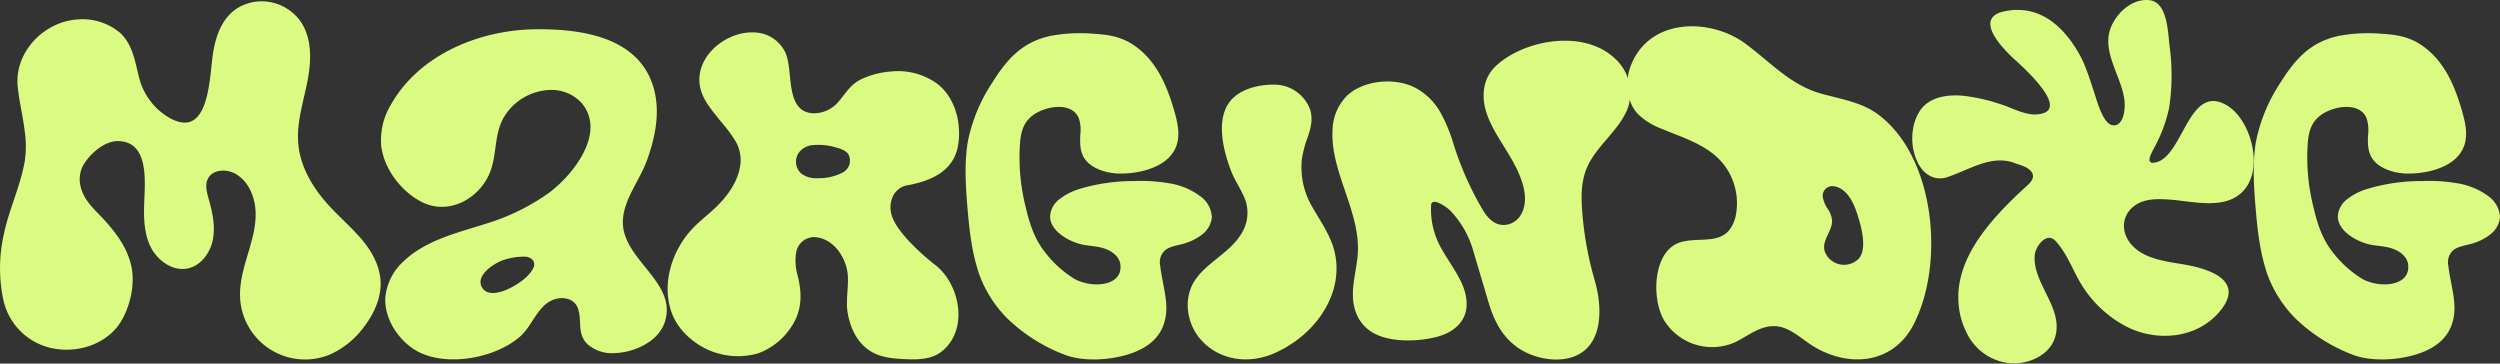
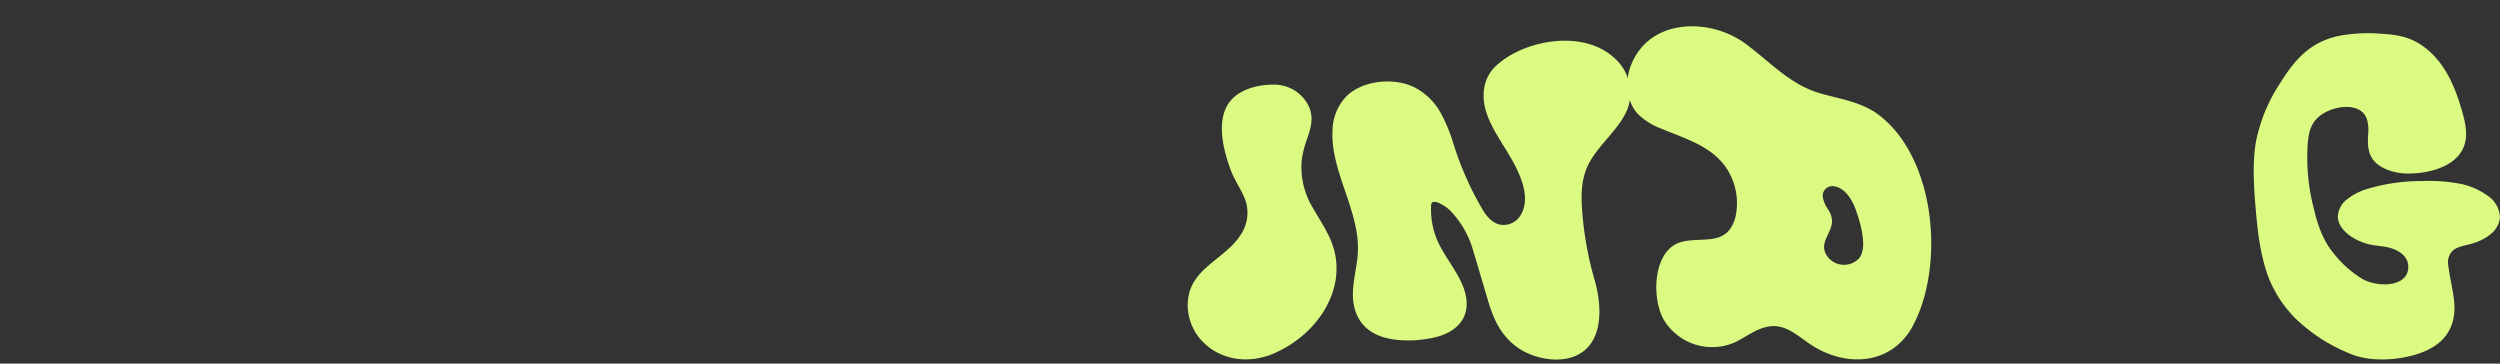
<svg xmlns="http://www.w3.org/2000/svg" viewBox="0 0 579.93 84.35">
  <rect x="0" y="0" width="579.93" height="84.35" fill="#333333" stroke="none" />
  <defs>
    <style>.cls-1{fill:#dafa82;}</style>
  </defs>
  <g id="Layer_2" data-name="Layer 2">
    <g id="Layer_2-2" data-name="Layer 2">
-       <path class="cls-1" d="M4.1,20.06C3.32,12.11,10.19,5,18,4.51a13.56,13.56,0,0,1,9.86,3.11c3.14,2.92,3.52,7.23,4.61,11.13A15.09,15.09,0,0,0,38.74,27c9.93,6.21,9.81-9.21,10.67-14.62C50.3,6.73,52.64,1.7,58.7.49a11.08,11.08,0,0,1,11,4.45c2.76,4,2.54,9.3,1.59,14.06s-2.52,9.5-2.1,14.34c.47,5.45,3.47,10.4,7.18,14.42,2.42,2.63,5.17,5,7.48,7.7s4.18,6,4.42,9.58c.27,4-1.56,7.87-4,11a19.84,19.84,0,0,1-7.69,6.18,15.08,15.08,0,0,1-20.88-13.1c-.19-3.43.8-6.81,1.78-10.11s2-6.68,1.8-10.12-1.75-7-4.78-8.64c-2.1-1.13-5.23-.91-6.28,1.23-.7,1.42-.25,3.11.18,4.64.86,3,1.57,6.24,1,9.35s-2.73,6.13-5.82,6.79c-3.49.74-7-1.75-8.61-4.94s-1.64-6.91-1.51-10.48c.17-4.93,1.09-14-6.09-14.11-2.95-.06-6.11,2.64-7.69,5-2,2.94-1.29,6.4.73,9.12,1.15,1.54,2.58,2.85,3.88,4.27,2.58,2.85,5,6.13,6,9.9,1.15,4.16.16,9.21-1.9,13C25.52,79.28,19.28,81.7,13.47,81A14.65,14.65,0,0,1,.73,69.36a35.6,35.6,0,0,1,.18-15.1c1.19-5.72,3.81-11,4.82-16.81a23.22,23.22,0,0,0,0-7C5.34,27,4.45,23.58,4.1,20.06Z" />
-       <path class="cls-1" d="M154.24,74.64c-1.46,4.63-7.17,7.15-11.67,7.27a8.53,8.53,0,0,1-6.34-2.12c-2.51-2.51-1.09-5.5-2.23-8.41-.76-1.95-2.92-2.5-4.8-2.1-4.36.94-5.49,6.17-8.66,8.88-5.58,4.78-16,6.8-22.81,3.78-4.78-2.12-8.68-7.71-8.34-13a12.93,12.93,0,0,1,4.23-8.32c5.24-5,12.58-6.62,19.25-8.77a50.21,50.21,0,0,0,14.48-7.12c5.57-4.13,13.54-14.09,7.42-21a9.46,9.46,0,0,0-7.14-2.86A13,13,0,0,0,117,27c-2.32,3.74-1.73,8.45-3.16,12.5-2.24,6.35-9.5,10.56-15.88,7.41-4.82-2.37-8.91-7.74-9.53-13.1a15.81,15.81,0,0,1,2.09-9.24c5.08-9.24,14.77-14.79,25-16.86a47.16,47.16,0,0,1,9.42-.93c10.52,0,23.49,2,26.74,13.81,1.53,5.6.28,11.46-1.67,16.78-1.65,4.49-5.25,8.78-5.51,13.66C144,60.16,157.21,65.25,154.24,74.64Zm-32.55-15.1a14.88,14.88,0,0,0-5.29.92c-2.08.82-6.21,3.56-4.55,6.27,1.42,2.32,5.1.86,6.9-.12s4.07-2.53,5-4.5C124.42,60.61,123.14,59.53,121.69,59.54Z" />
-       <path class="cls-1" d="M218.19,81.73c-2.07,1.54-5.05,1.71-7.53,1.61-2.65-.1-5.64-.25-8-1.47-3.54-1.81-5.29-5.35-6-9.13-.53-3,.23-6,0-9-.34-3.9-3.16-8.25-7.35-8.71a4.23,4.23,0,0,0-4.62,3.52,12.08,12.08,0,0,0,.34,5.34c1,4,1.07,7.8-1.15,11.42a15.62,15.62,0,0,1-8,6.65,16.93,16.93,0,0,1-15.4-3.15,15.07,15.07,0,0,1-4.28-5.3c-3-6.83-.63-15,4.28-20.31,1.65-1.79,3.63-3.26,5.39-4.94,2.73-2.57,5.28-6,5.83-9.8a8.72,8.72,0,0,0-1-5.59A37.37,37.37,0,0,0,167,27.92c-1.64-2.12-3.6-4.25-4.38-6.88-2.37-7.92,6.76-14.93,14.09-13.29a8.15,8.15,0,0,1,5.35,4.2c2.16,4.06-.24,13.93,6.52,14.33a7.57,7.57,0,0,0,6.19-3c1.55-1.88,2.61-3.68,4.86-4.83a19.54,19.54,0,0,1,7-1.86,15.52,15.52,0,0,1,10.73,2.8c3.27,2.46,4.92,6.67,5.09,10.68a16.12,16.12,0,0,1-.3,4.16c-1.23,5.6-6.24,7.69-11.33,8.7A4.56,4.56,0,0,0,207,45.86c-1.53,3.85,1.29,7.19,3.69,9.9a53.73,53.73,0,0,0,6.47,5.87C222.91,66.32,224.7,76.91,218.19,81.73ZM193.92,34.21a14,14,0,0,0-5.81-.5A4.73,4.73,0,0,0,185.65,35a3.7,3.7,0,0,0-1,2.73,3.66,3.66,0,0,0,1.32,2.61,5.94,5.94,0,0,0,3.82,1A12,12,0,0,0,195,40.25a3.36,3.36,0,0,0,2.08-2.19C197.41,35.89,196.64,34.92,193.92,34.21Z" />
-       <path class="cls-1" d="M263,10.47c5.52,3.74,7.9,10,9.47,15.52,1,3.56,1.73,7.36-1.23,10.46-2.58,2.71-7.34,3.84-11.42,3.81-3.14,0-6.8-1.19-8.3-3.58-1.07-1.69-1-3.73-.91-5.58a8.5,8.5,0,0,0-.32-3.58c-1.51-4-7.75-3-10.73-.75-2.18,1.64-2.68,3.81-2.92,6.11a47.16,47.16,0,0,0,1.33,15.31c.84,3.61,2,7.26,4.45,10.33a25.42,25.42,0,0,0,6.86,6.19c3.8,2.13,11,1.85,10.64-3.13-.13-2.09-2.07-3.52-4.4-4.13-1.64-.43-3.37-.41-5-.85-3.29-.9-6.87-3.29-6.93-6.34a5.35,5.35,0,0,1,2.1-4,14.12,14.12,0,0,1,4.59-2.39A43.43,43.43,0,0,1,263,42a39.36,39.36,0,0,1,8.2.51,16.45,16.45,0,0,1,7.22,3,6.34,6.34,0,0,1,2.7,4.9,5.77,5.77,0,0,1-2.28,4,12.58,12.58,0,0,1-4.78,2.25c-1.38.36-2.89.6-3.87,1.46a3.72,3.72,0,0,0-1.08,3.38c.32,2.66,1,5.3,1.33,8,.6,5-1,9.53-6.81,12-4.66,2-12,2.66-16.84.72a39.37,39.37,0,0,1-13.07-8.3,28.12,28.12,0,0,1-6.4-9.84c-1.8-4.94-2.41-10.25-2.85-15.37s-.81-10.57,0-15.66a38.2,38.2,0,0,1,5.71-13.88c3.11-4.93,6.56-9.34,13.5-10.84A37.33,37.33,0,0,1,254,7.86c3.37.19,6.19.74,8.88,2.54Z" />
      <path class="cls-1" d="M303.35,31.84A24.24,24.24,0,0,0,302,36.9a18.08,18.08,0,0,0,2.2,10.73c1.94,3.46,4.36,6.73,5.33,10.55,2.43,9.6-4.11,19.42-13.85,23.73-6.07,2.69-12.89,1.66-17.13-3.13-3.27-3.68-4.1-9.45-1.47-13.59s7.94-6.4,10.64-10.6a9.16,9.16,0,0,0,1.41-7.36c-.72-2.65-2.53-4.94-3.52-7.5-1.87-4.85-4.08-13.11.74-17.27,2.42-2.09,6.08-2.88,9.39-2.82a8.84,8.84,0,0,1,7.88,5.07C304.74,27.14,304.14,29.49,303.35,31.84Z" />
      <path class="cls-1" d="M309.22,33.67a20.89,20.89,0,0,1-.1-3.71,11.6,11.6,0,0,1,3.34-7.75c3.61-3.46,10.63-4.34,15.56-2A14.55,14.55,0,0,1,334.09,26a36.5,36.5,0,0,1,3,7.13,72.51,72.51,0,0,0,7,15.77c.93,1.47,2.28,3.09,4.35,3.27a4.64,4.64,0,0,0,4.05-1.87c2.66-3.73.6-8.89-1.39-12.56-2.1-3.89-5-7.57-6.31-11.68-1.16-3.56-.88-7.84,2.19-10.73,6.45-6.09,20.29-8.62,27.53-1.85a10.79,10.79,0,0,1,3.19,11.31c-1.71,5.06-7.16,8.83-9.42,13.75-1.52,3.28-1.52,6.89-1.26,10.4A78.52,78.52,0,0,0,369.92,65c1.39,4.76,2.28,12.73-2.61,16.49-4.27,3.29-11.49,1.92-15.45-1s-5.53-6.88-6.69-10.79-2.31-7.77-3.46-11.66a22.09,22.09,0,0,0-5.36-9.25c-.65-.67-4.24-3.24-4.37-1.19a18.24,18.24,0,0,0,2.14,9.61c2.4,4.54,6.48,8.85,6.07,14-.28,3.46-3,6-7.17,7-4.42,1.1-10.75,1.23-14.65-1.09a8.92,8.92,0,0,1-3.86-4.71c-1.68-4.65.27-9.32.48-14C315.36,50,310.14,41.93,309.22,33.67Z" />
      <path class="cls-1" d="M443.81,75.44c-4.95,9.4-15.72,9.84-23.82,4.46-2.63-1.75-5.18-4.21-8.47-4.25s-6.08,2.27-8.87,3.67a13.09,13.09,0,0,1-16.61-5c-3.05-5.09-2.63-16.42,4-18.19,4.89-1.31,10.55,1.18,12.5-5.63a14.72,14.72,0,0,0-1.23-10.07c-3.2-6.32-10.09-8.12-15.92-10.58a15.84,15.84,0,0,1-5.32-3.28c-2.79-2.82-3.17-7.66-1.79-11.27,4.25-11.2,18.42-11.22,26.63-5.16,5.85,4.33,10.41,9.58,17.52,11.57,4.6,1.29,9.65,2,13.59,5.1C449,36.87,451.15,61.46,443.81,75.44ZM430.56,48.86c-.88-2.48-2.5-5.32-5.22-5.67a2.24,2.24,0,0,0-2.5,2.56A7.15,7.15,0,0,0,424,48.48a5.62,5.62,0,0,1,1,2.77c-.05,3-3.39,5.23-1,8.36a4.81,4.81,0,0,0,7.05.52.6.6,0,0,0,.08-.08C433.39,57.64,431.52,51.59,430.56,48.86Z" />
      <path class="cls-1" d="M561.72,10.47c5.52,3.74,7.9,10,9.47,15.52,1,3.56,1.73,7.36-1.23,10.46-2.58,2.71-7.34,3.84-11.42,3.81-3.14,0-6.8-1.19-8.3-3.58-1.07-1.69-1-3.73-.9-5.58a8.67,8.67,0,0,0-.33-3.58c-1.51-4-7.75-3-10.73-.75-2.18,1.64-2.68,3.81-2.92,6.11a47.16,47.16,0,0,0,1.33,15.31c.84,3.61,2,7.26,4.45,10.33A25.42,25.42,0,0,0,548,64.71c3.8,2.13,11,1.85,10.64-3.13-.13-2.09-2.07-3.52-4.4-4.13-1.64-.43-3.37-.41-5-.85-3.29-.9-6.87-3.29-6.93-6.34a5.35,5.35,0,0,1,2.1-4A14.12,14.12,0,0,1,549,43.87,43.43,43.43,0,0,1,561.81,42a39.36,39.36,0,0,1,8.2.51,16.45,16.45,0,0,1,7.22,3,6.34,6.34,0,0,1,2.7,4.9,5.77,5.77,0,0,1-2.28,4,12.58,12.58,0,0,1-4.78,2.25c-1.38.36-2.89.6-3.87,1.46a3.72,3.72,0,0,0-1.08,3.38c.32,2.66,1,5.3,1.33,8,.6,5-1,9.53-6.81,12-4.66,2-12,2.66-16.84.72a39.37,39.37,0,0,1-13.07-8.3,28.12,28.12,0,0,1-6.4-9.84c-1.8-4.94-2.41-10.25-2.85-15.37s-.81-10.57,0-15.66A38.38,38.38,0,0,1,529,19.17c3.11-4.93,6.56-9.34,13.5-10.84a37.33,37.33,0,0,1,10.23-.47c3.37.19,6.19.74,8.88,2.54Z" />
-       <path class="cls-1" d="M516.84,24.61c-9.22-5.85-10.28,12-17,13.11-2.66.42-.24-3,.41-4.47a33.24,33.24,0,0,0,2.94-8.3,50.34,50.34,0,0,0,.1-14.19c-.39-3.09-.45-10.21-4.61-10.71-3.75-.46-7.12,2.42-8.7,5.6-3,6,2.29,11.93,2.86,17.88.16,1.67-.15,5.62-2.58,5.55s-3.87-5.92-4.51-7.78c-1.12-3.32-2.1-6.74-4-9.75-3.74-6.07-9-10.35-16.44-9-7.86,1.41-.86,8.64,2.17,11.38C469.77,16,480.82,26,472.41,26.54c-2.73.17-5.6-1.49-8.15-2.31a42.57,42.57,0,0,0-8.71-2c-3.64-.36-8,.17-10.18,3.46a10.49,10.49,0,0,0-1.54,3.92A13,13,0,0,0,445,38c1.47,2.66,4,4.11,7,3,5.4-1.9,10.36-5.32,15.79-3,3.18.86,5.23,2.49,2.62,4.9-1.44,1.3-2.86,2.62-4.23,4-6.32,6.36-12.87,14.54-11.79,24.15a17.51,17.51,0,0,0,1.75,6,12.43,12.43,0,0,0,9.49,7.13c4.19.62,9.55-1.42,11-5.68,2.36-6.83-5.2-12.64-4.63-19.33.17-2,2.75-5.56,4.87-3.23,3,3.31,4.19,7.58,6.71,11.21a26.78,26.78,0,0,0,9.48,8.5c7,3.68,16.3,3,21.67-3.19,6-6.9-1.21-9.84-7.47-11-4.18-.76-9.47-1.17-12.58-4.45-2.59-2.72-2.8-6.67.27-9.13,2.32-1.86,5.54-1.78,8.35-1.58,5.65.4,13.48,2.68,17.56-2.58S522.1,28,516.84,24.61Z" />
    </g>
  </g>
</svg>